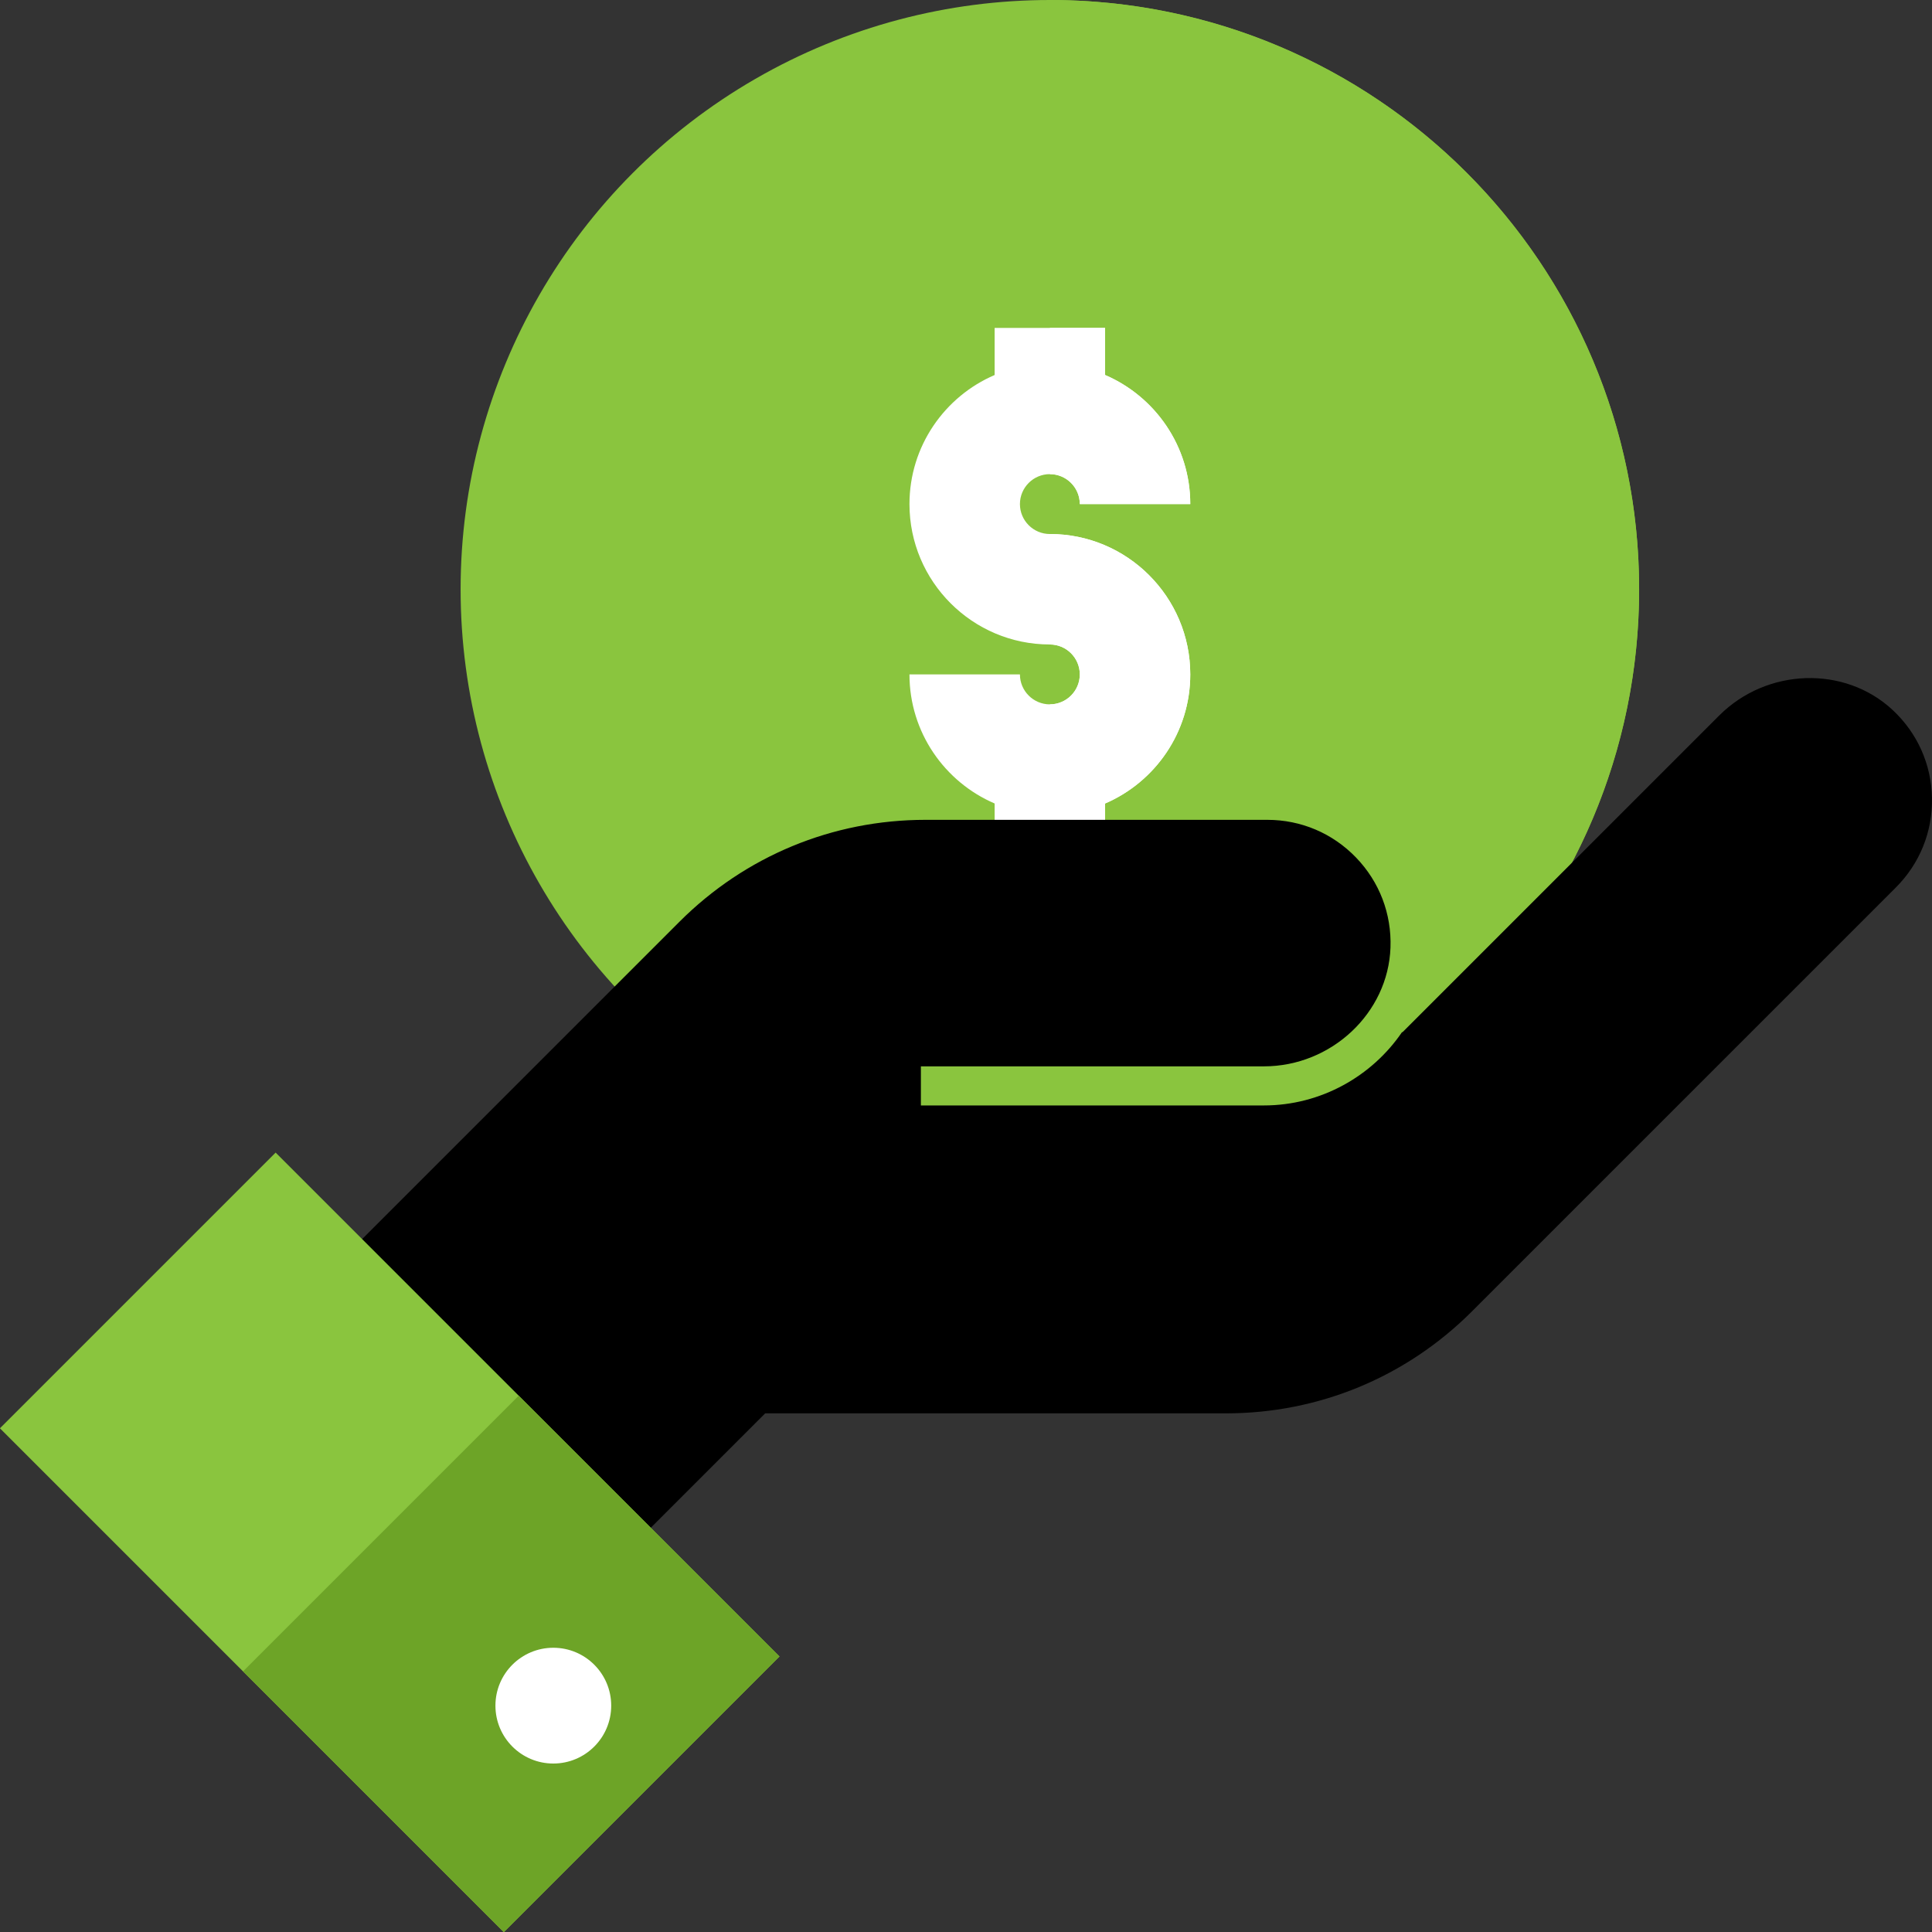
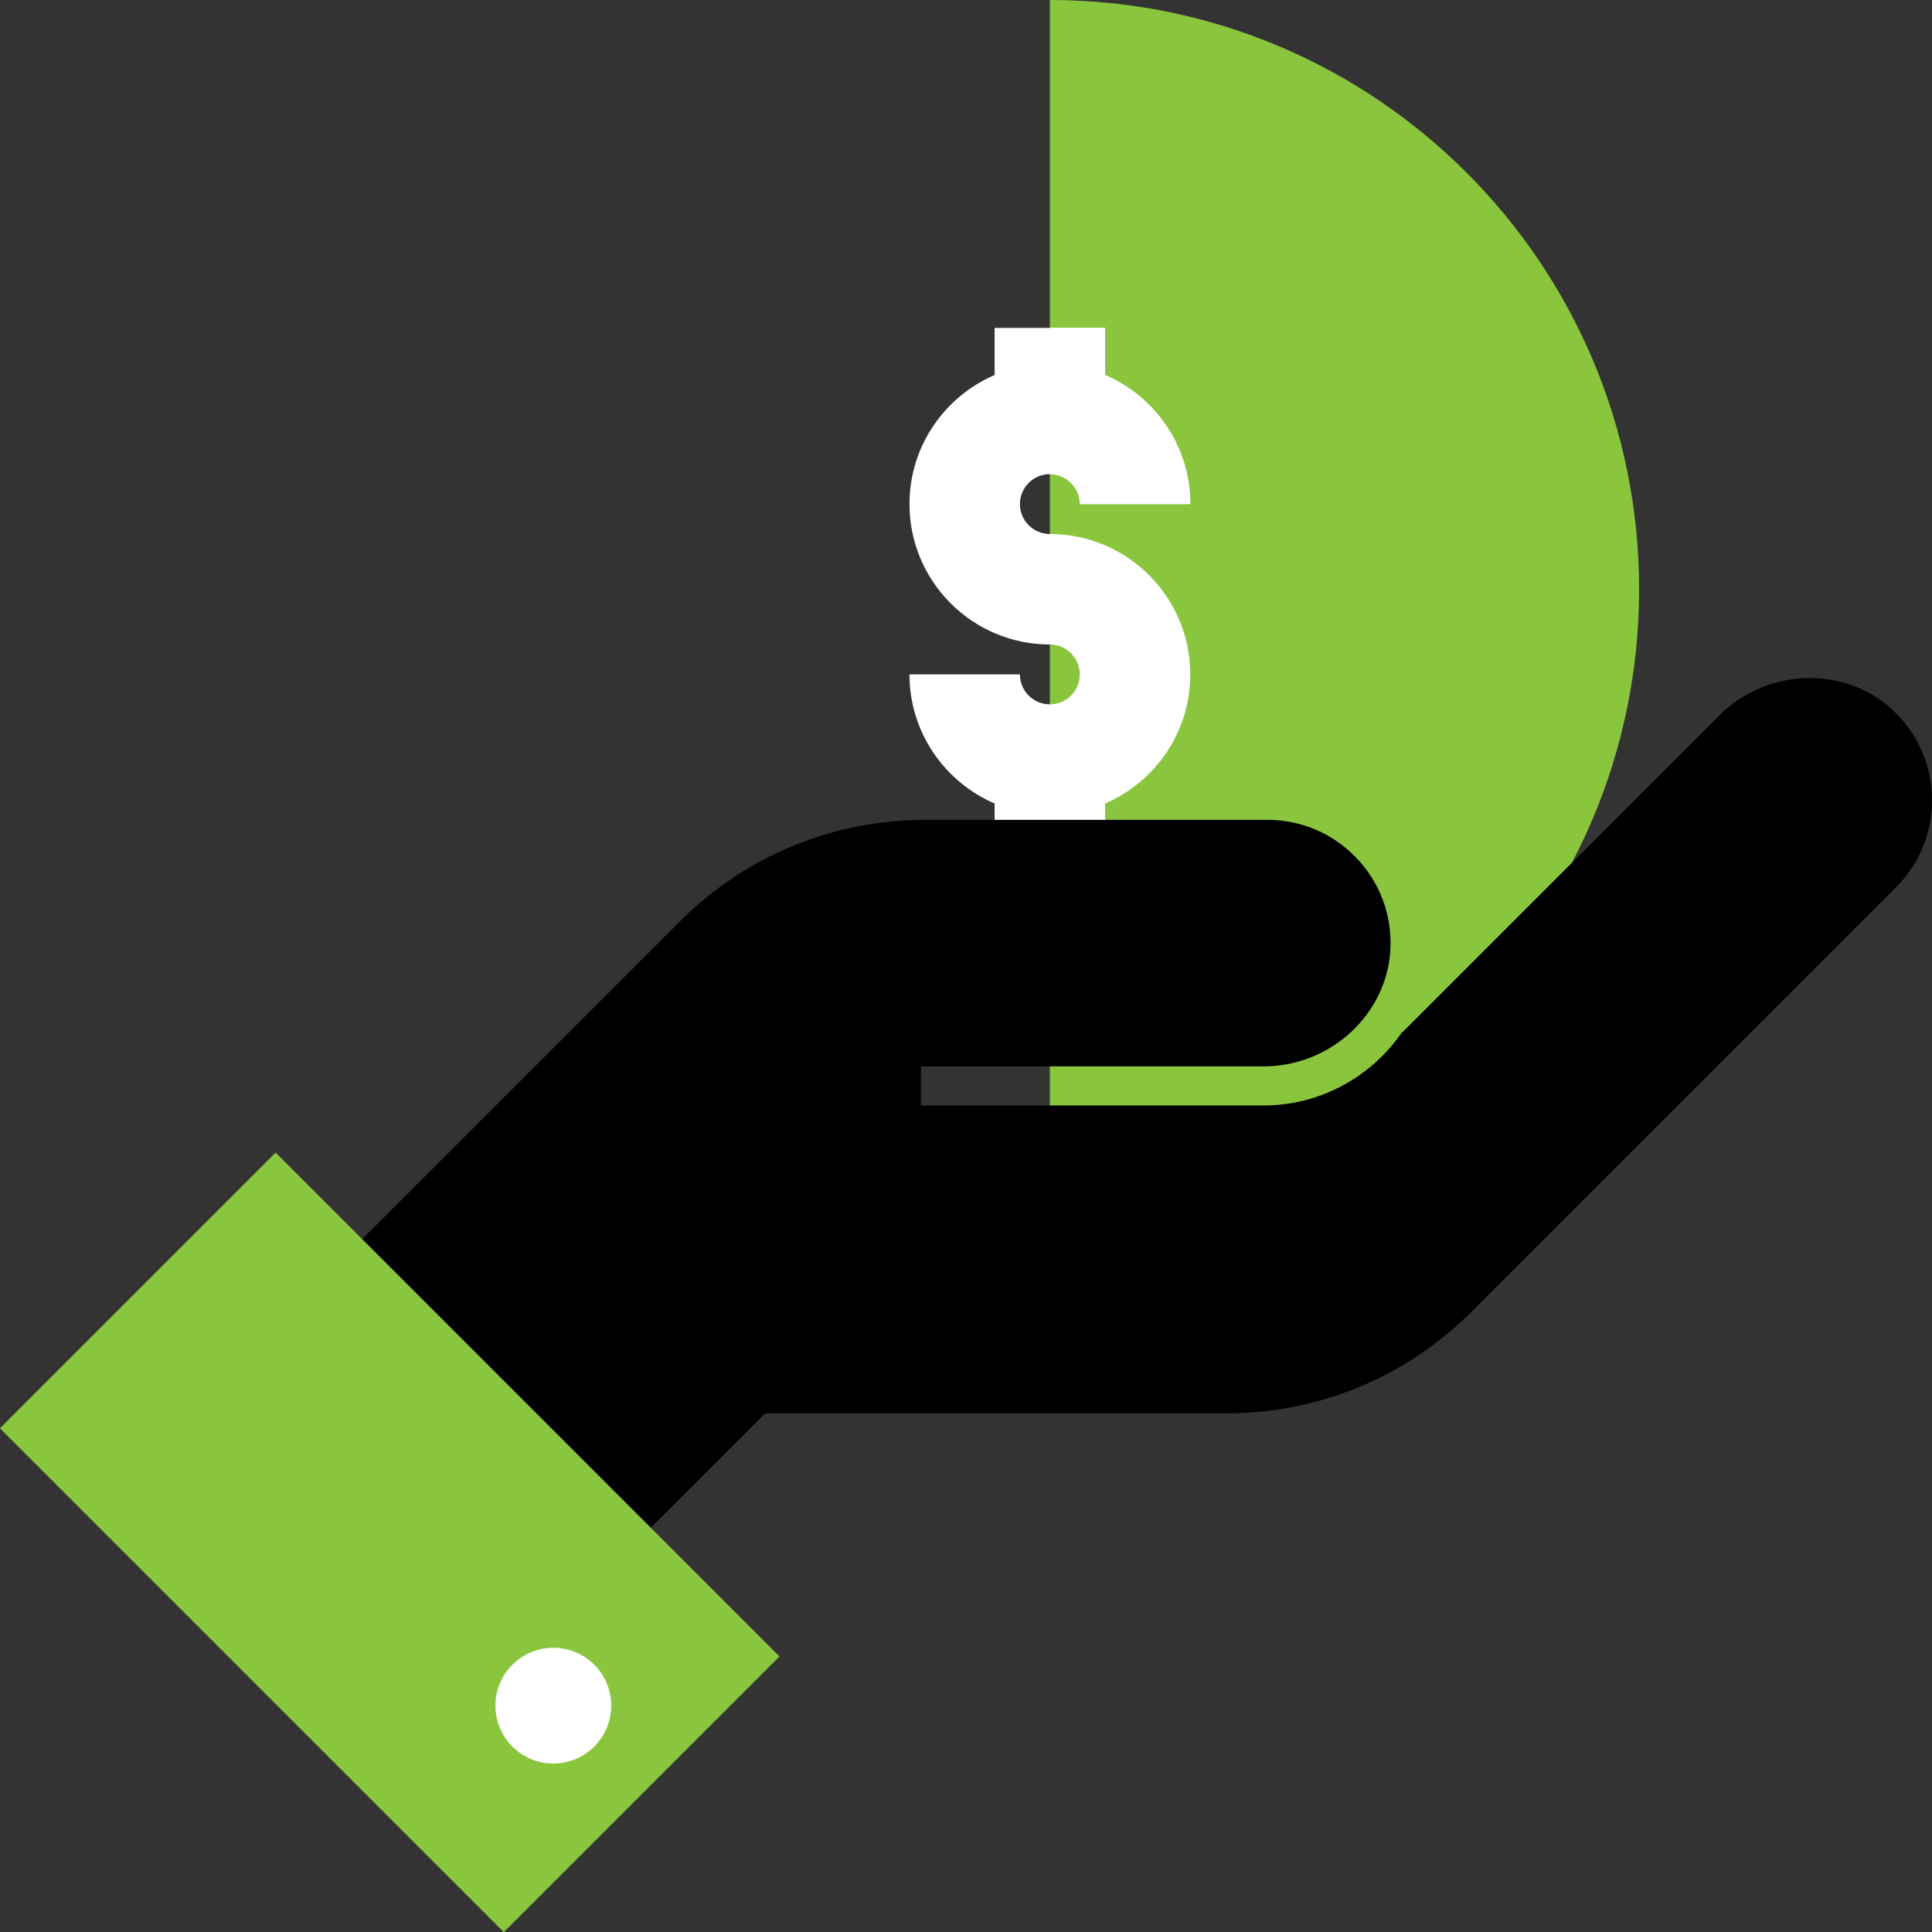
<svg xmlns="http://www.w3.org/2000/svg" version="1.1" width="512" height="512" x="0" y="0" viewBox="0 0 511.996 511.996" style="enable-background:new 0 0 512 512" xml:space="preserve" class="">
  <rect x="0" y="0" width="511.996" height="511.996" fill="#333333" stroke="none" />
  <g>
-     <circle style="" cx="278.224" cy="156.16" r="156.16" fill="#8ac53e" data-original="#fcbf29" class="" />
    <path style="" d="M434.38,156.156c0,86.242-69.913,156.156-156.156,156.156V0C364.466,0,434.38,69.913,434.38,156.156z " fill="#8ac53e" data-original="#fe9923" class="" />
    <path style="" d="M278.224,141.519c-4.375,0-7.934-3.559-7.934-7.934s3.559-7.934,7.934-7.934s7.934,3.559,7.934,7.934 h29.274c0-15.322-9.311-28.508-22.571-34.204V86.9h-29.274v12.481c-13.26,5.696-22.571,18.882-22.571,34.204 c0,20.517,16.692,37.208,37.208,37.208c4.375,0,7.934,3.559,7.934,7.934s-3.559,7.934-7.934,7.934s-7.934-3.559-7.934-7.934h-29.274 c0,15.322,9.312,28.508,22.571,34.204v12.481h29.274v-12.481c13.26-5.696,22.571-18.881,22.571-34.204 C315.432,158.21,298.741,141.519,278.224,141.519z" fill="#ffffff" data-original="#feec9b" class="" />
    <g>
-       <path style="" d="M278.224,141.519v29.274c4.375,0,7.934,3.559,7.934,7.934s-3.559,7.934-7.934,7.934v38.751h14.637 v-12.481c13.26-5.696,22.571-18.881,22.571-34.204C315.432,158.21,298.741,141.519,278.224,141.519z" fill="#ffffff" data-original="#fedb41" class="" />
      <path style="" d="M286.158,133.584h29.274c0-15.322-9.311-28.508-22.571-34.204V86.9h-14.637v38.751 C282.599,125.65,286.158,129.209,286.158,133.584z" fill="#ffffff" data-original="#fedb41" class="" />
    </g>
    <path style="" d="M502.427,235.18L390.073,347.533c-17.422,17.423-40.586,27.018-65.225,27.018H202.777l-39.026,39.026 L87.253,337.08l92.799-92.799c17.422-17.422,40.586-27.017,65.225-27.017h90.569c8.945,0,17.294,3.546,23.508,9.984 c6.21,6.435,9.455,14.914,9.135,23.876c-0.617,17.352-15.667,31.469-33.55,31.469h-90.896v10.36h90.896 c15.126,0,28.696-7.78,36.626-19.454l0.078,0.078l83.949-83.949c12.645-12.646,33.269-13.306,45.975-1.473 c6.562,6.112,10.264,14.402,10.423,23.344C512.148,220.445,508.752,228.855,502.427,235.18z" fill="#000000" data-original="#fedbab" class="" />
    <rect x="8.877" y="357.016" transform="matrix(-0.707 -0.707 0.707 -0.707 -112.621 770.722)" style="" width="188.868" height="103.339" fill="#8ac53e" data-original="#159ce4" class="" />
-     <rect x="86.649" y="389.221" transform="matrix(-0.707 -0.707 0.707 -0.707 -80.403 848.476)" style="" width="97.749" height="103.339" fill="#6da427" data-original="#0d70b2" class="" />
    <circle style="" cx="146.634" cy="452.01" r="15.341" fill="#ffffff" data-original="#ffffff" class="" />
    <g> </g>
    <g> </g>
    <g> </g>
    <g> </g>
    <g> </g>
    <g> </g>
    <g> </g>
    <g> </g>
    <g> </g>
    <g> </g>
    <g> </g>
    <g> </g>
    <g> </g>
    <g> </g>
    <g> </g>
  </g>
</svg>